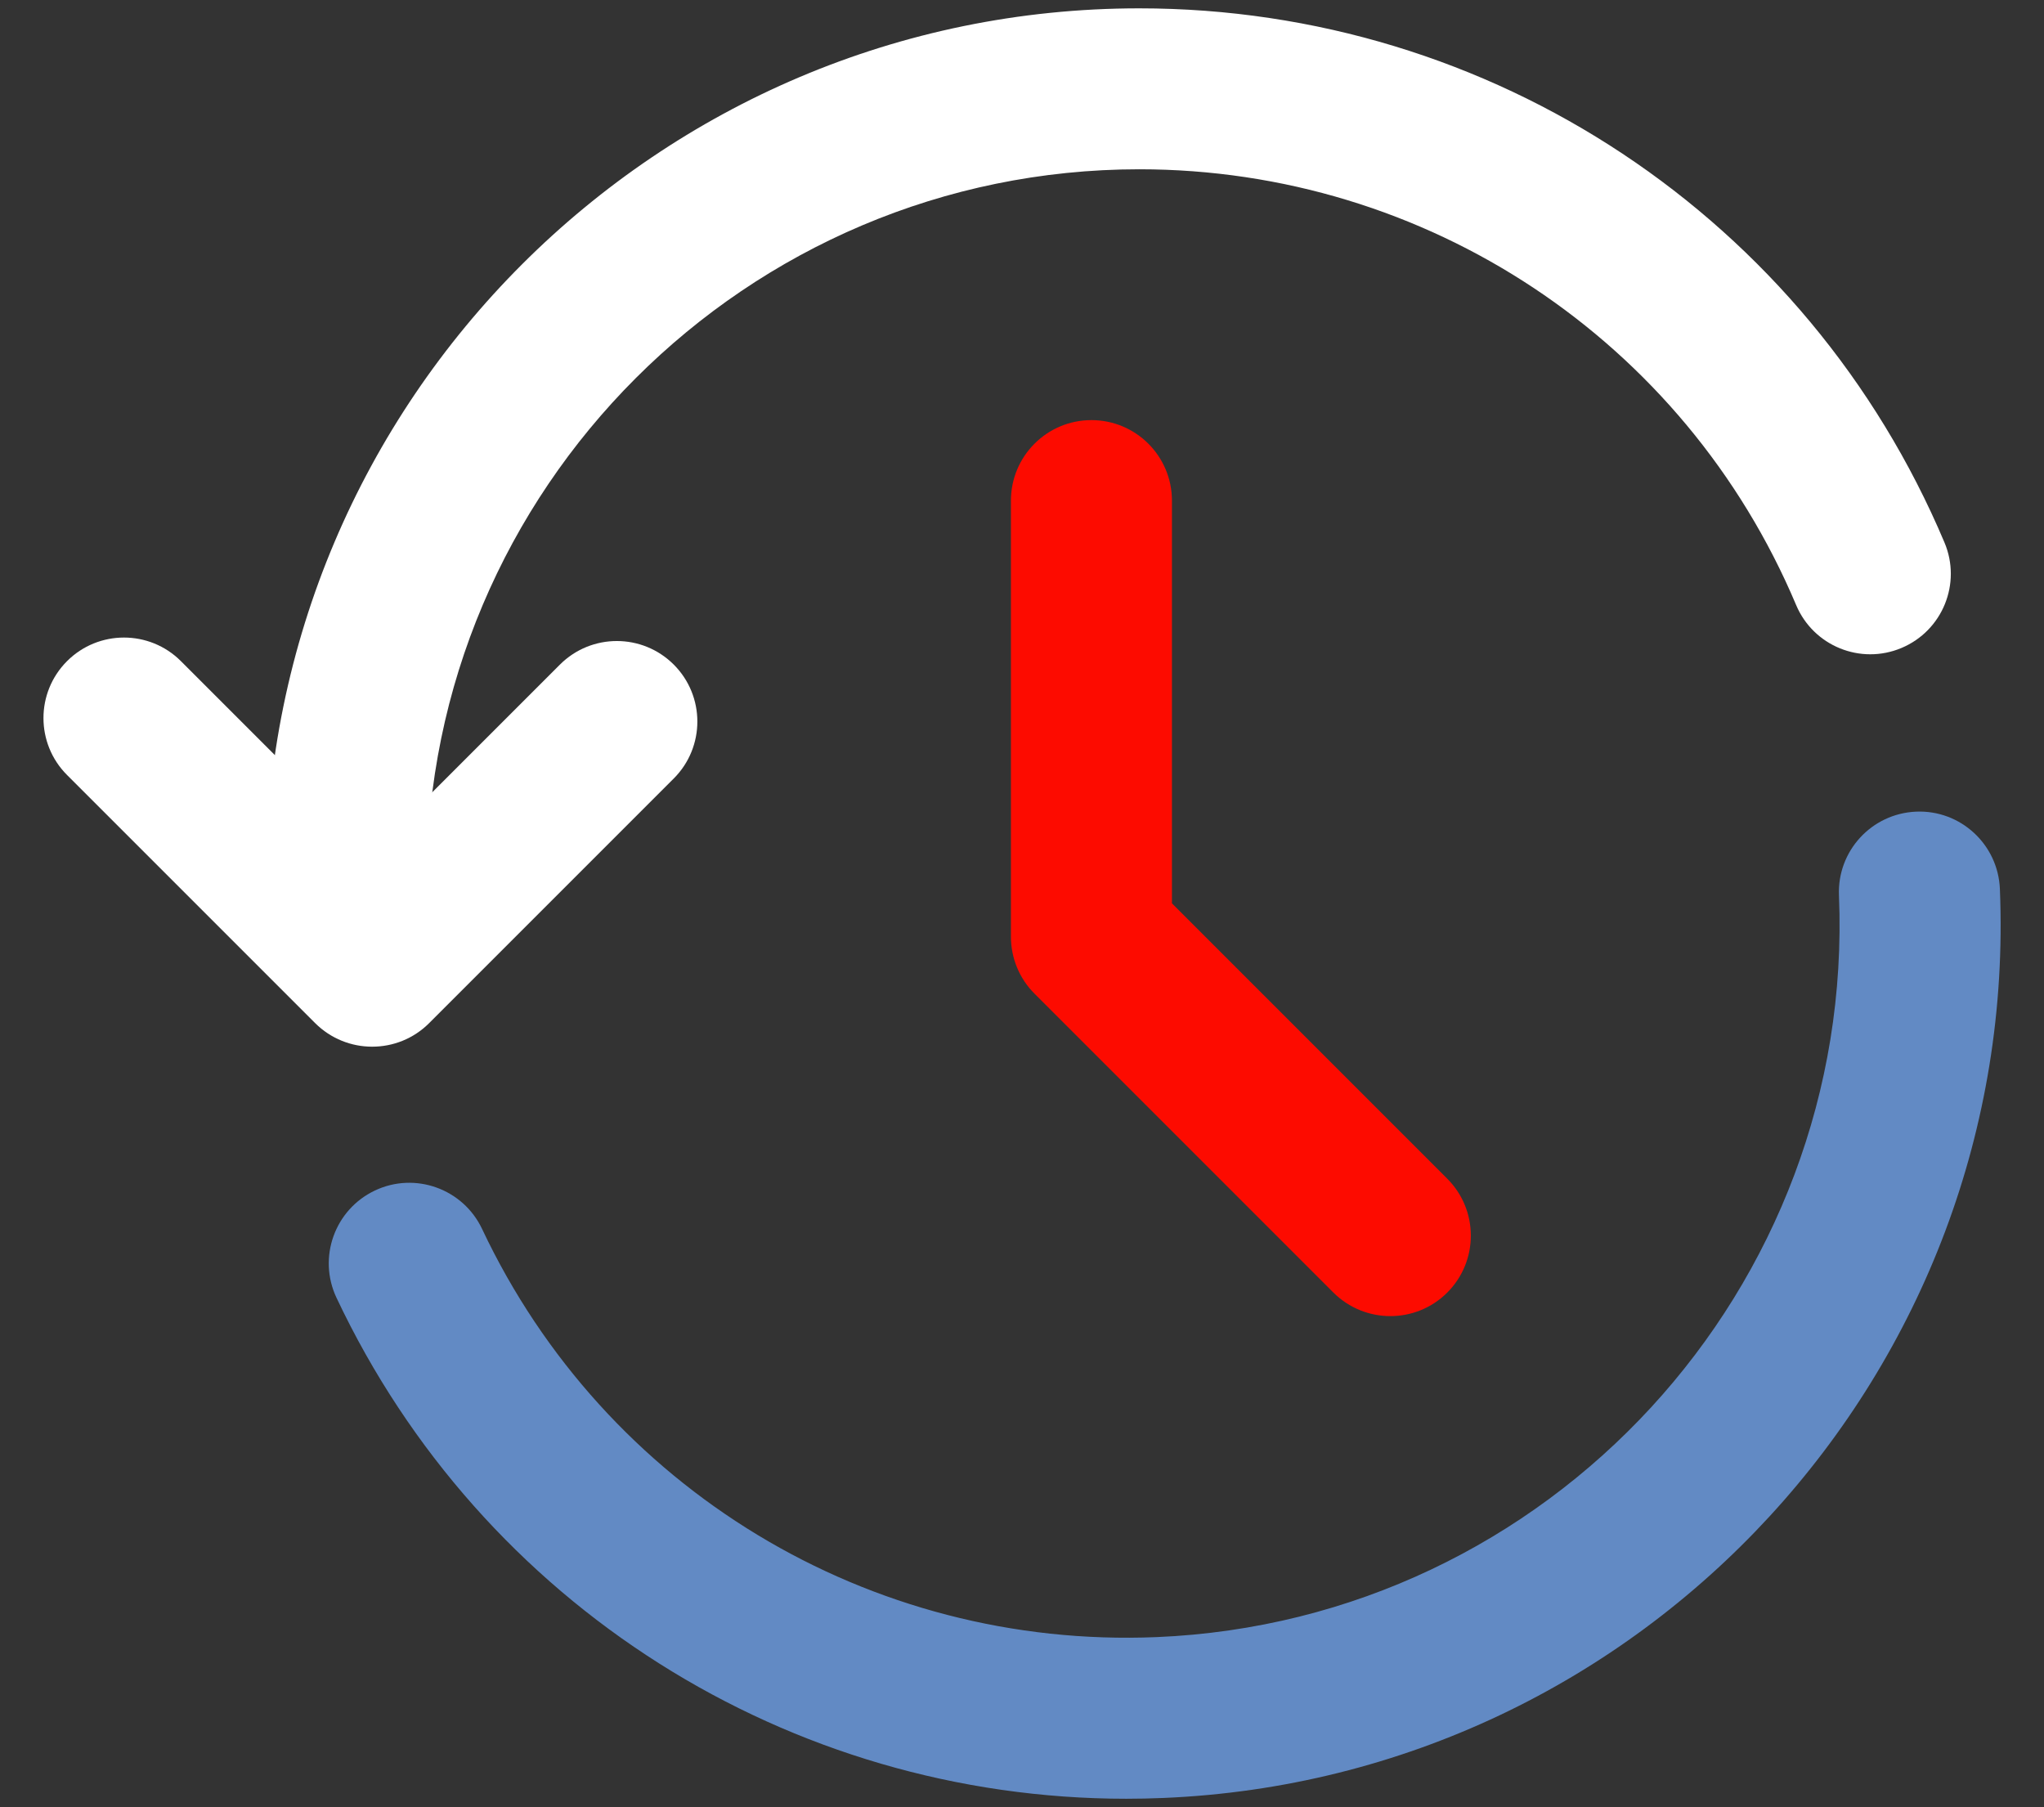
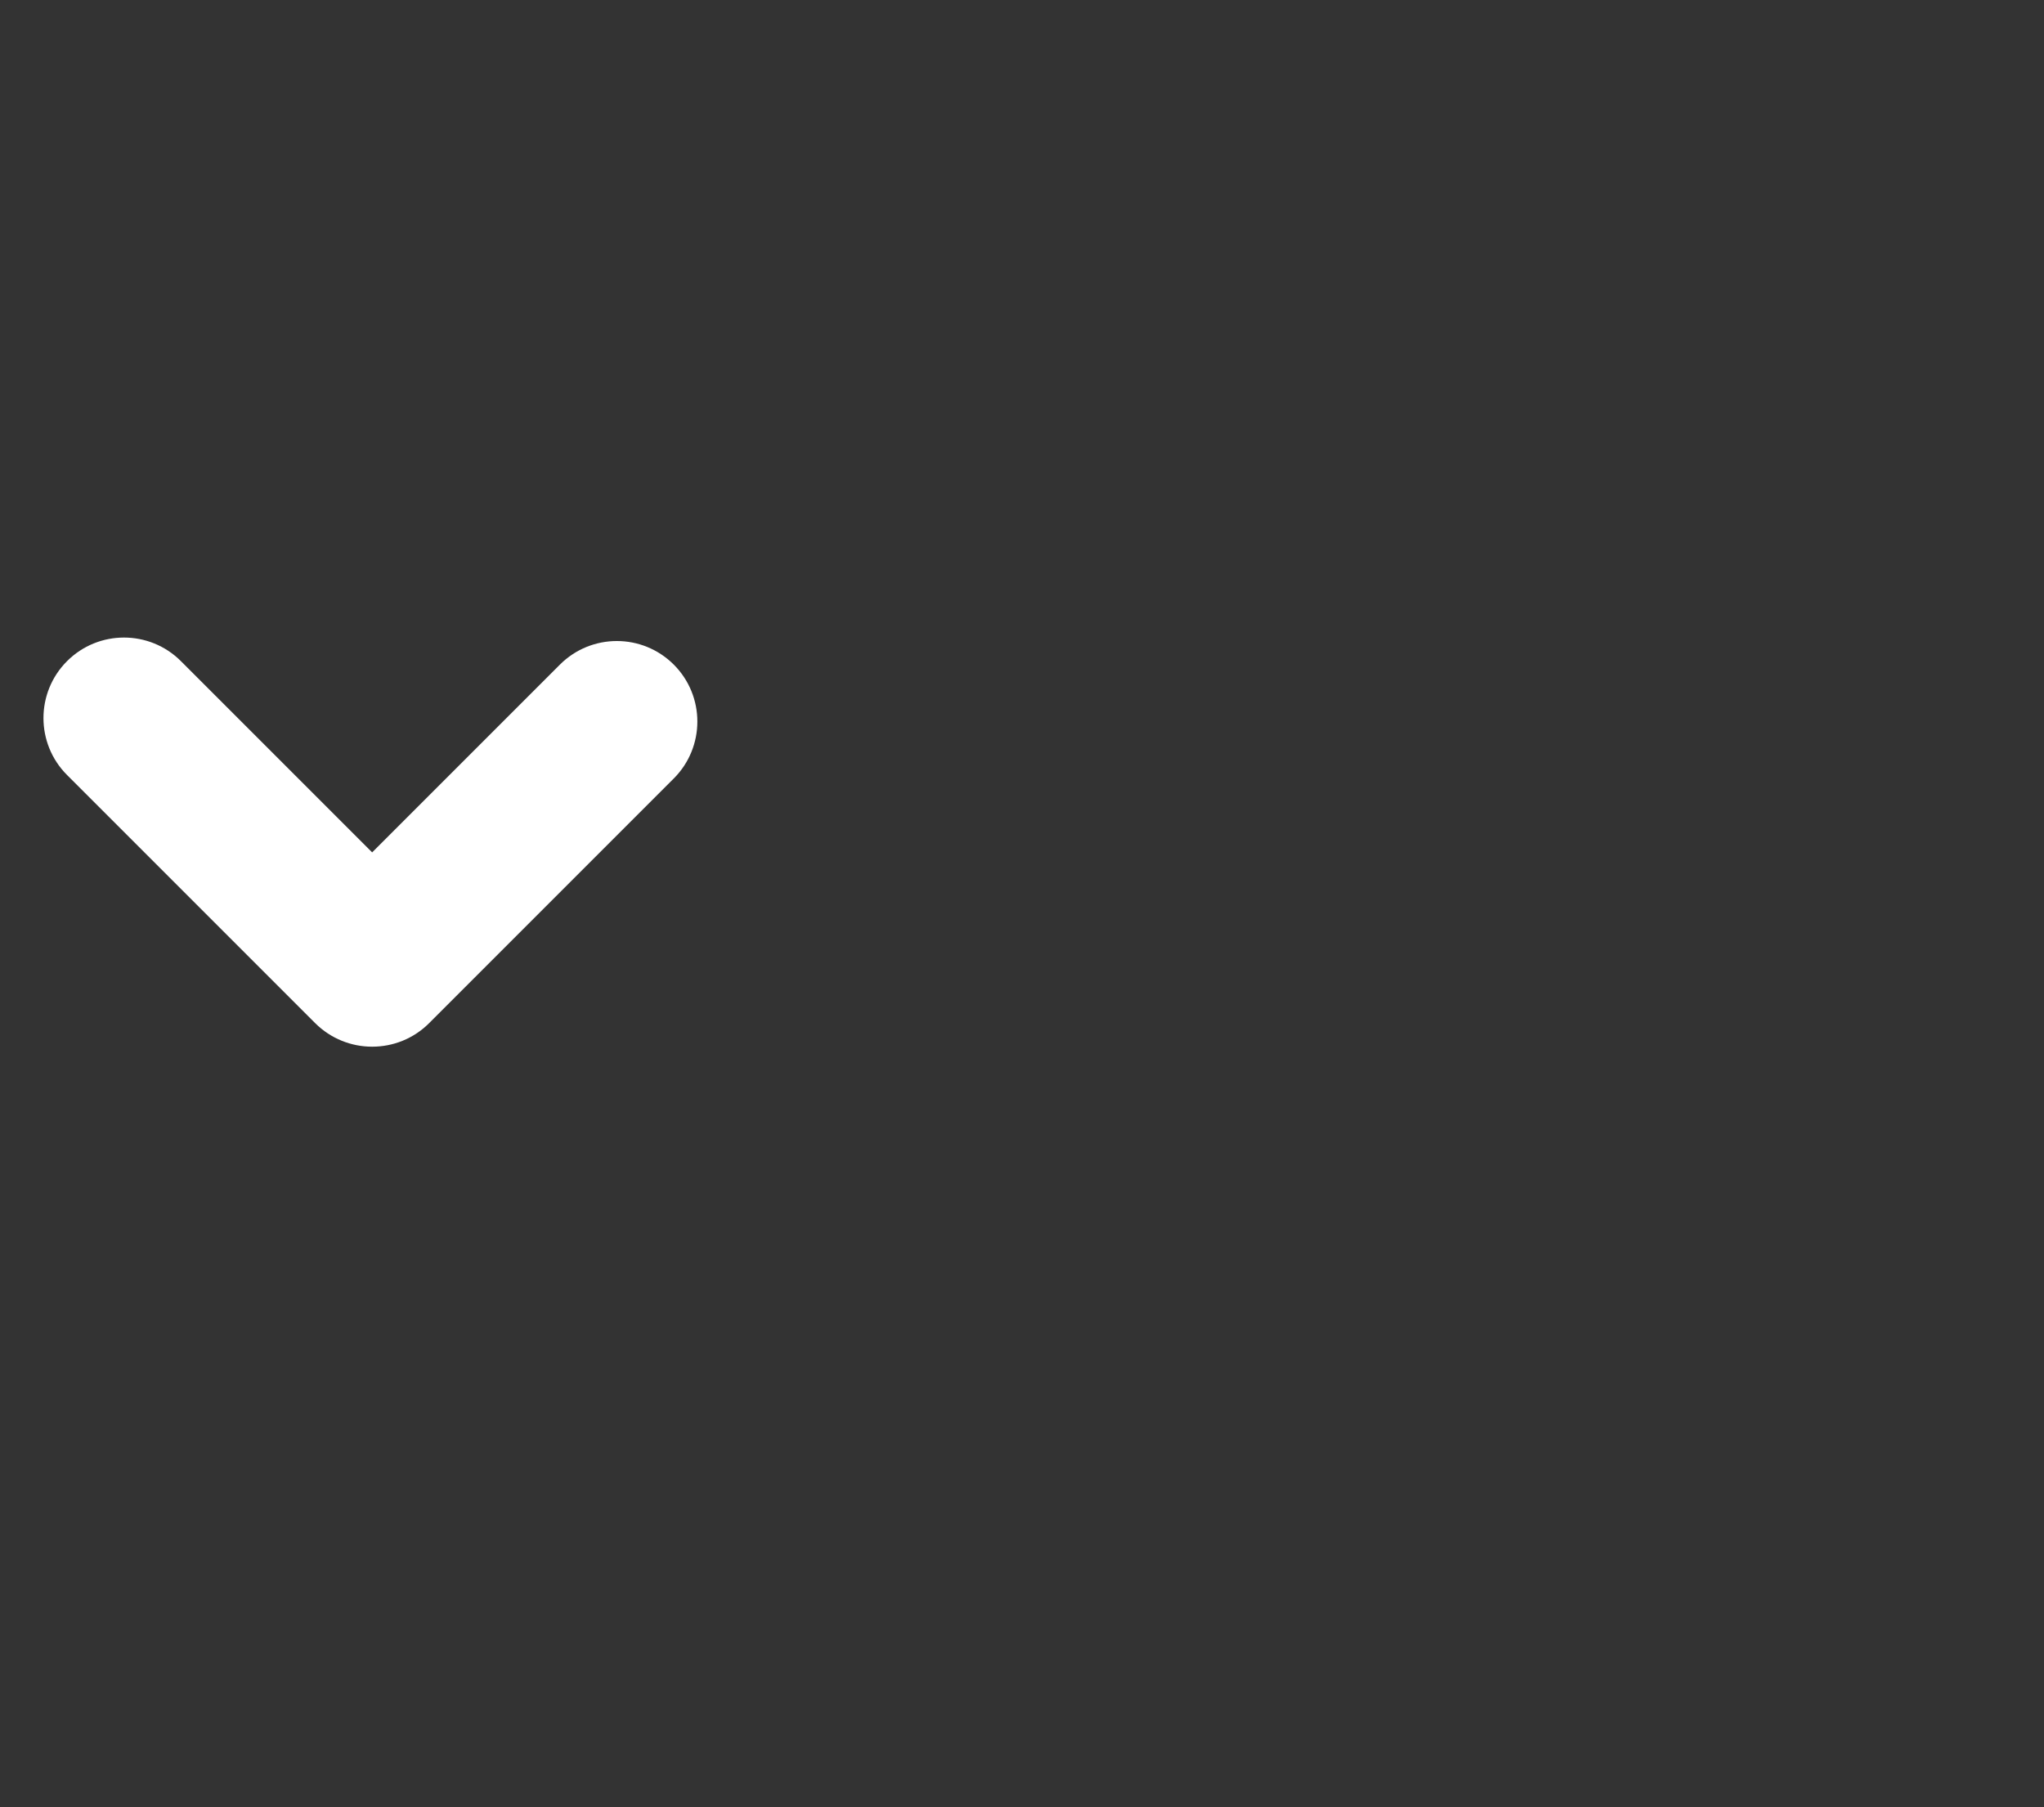
<svg xmlns="http://www.w3.org/2000/svg" id="Layer_1" viewBox="0 0 235.35 208.06">
  <rect x="0" y="0" width="235.35" height="208.06" fill="#333333" stroke="none" />
  <defs>
    <style>.cls-1{fill:none;}.cls-2{fill:#fd0b00;}.cls-3{fill:#fff;}.cls-4{fill:#628ac4;}</style>
  </defs>
-   <path class="cls-3" d="m39.86,110.82c-5.12,0-9.27-4.15-9.27-9.27C30.59,46.08,75.72.96,131.18.96c40.55,0,76.94,24.14,92.71,61.5,1.99,4.72-.22,10.15-4.94,12.14-4.72,1.99-10.15-.22-12.14-4.94-12.86-30.48-42.55-50.17-75.63-50.17-45.24,0-82.05,36.81-82.05,82.05,0,5.12-4.15,9.27-9.27,9.27Z" />
-   <path class="cls-4" d="m129.7,207.1c-38.87,0-74.25-22.29-90.96-57.69-2.18-4.63-.2-10.15,4.43-12.34,4.63-2.19,10.15-.2,12.34,4.43,14.12,29.92,44.6,48.36,77.65,46.99,45.21-1.88,80.45-40.18,78.58-85.39-.21-5.12,3.76-9.43,8.88-9.65,5.11-.22,9.43,3.76,9.65,8.88,2.3,55.42-40.91,102.38-96.33,104.68-1.41.06-2.83.09-4.23.09Z" />
-   <path class="cls-1" d="m80.12,177.28c-24.29-16.41-40.26-44.2-40.26-75.73" />
  <path class="cls-3" d="m42.84,120.51c-2.37,0-4.74-.91-6.55-2.71l-28.57-28.57c-3.62-3.62-3.62-9.49,0-13.11,3.62-3.62,9.49-3.62,13.11,0l22.02,22.02,21.62-21.62c3.62-3.62,9.49-3.62,13.11,0,3.62,3.62,3.62,9.49,0,13.11l-28.17,28.17c-1.81,1.81-4.18,2.71-6.55,2.71Z" />
-   <path class="cls-2" d="m160.08,151.53c-2.37,0-4.74-.91-6.55-2.71l-34.42-34.42c-1.74-1.74-2.71-4.1-2.71-6.55v-50.21c0-5.12,4.15-9.27,9.27-9.27s9.27,4.15,9.27,9.27v46.37l31.7,31.7c3.62,3.62,3.62,9.49,0,13.11-1.81,1.81-4.18,2.71-6.55,2.71Z" />
</svg>